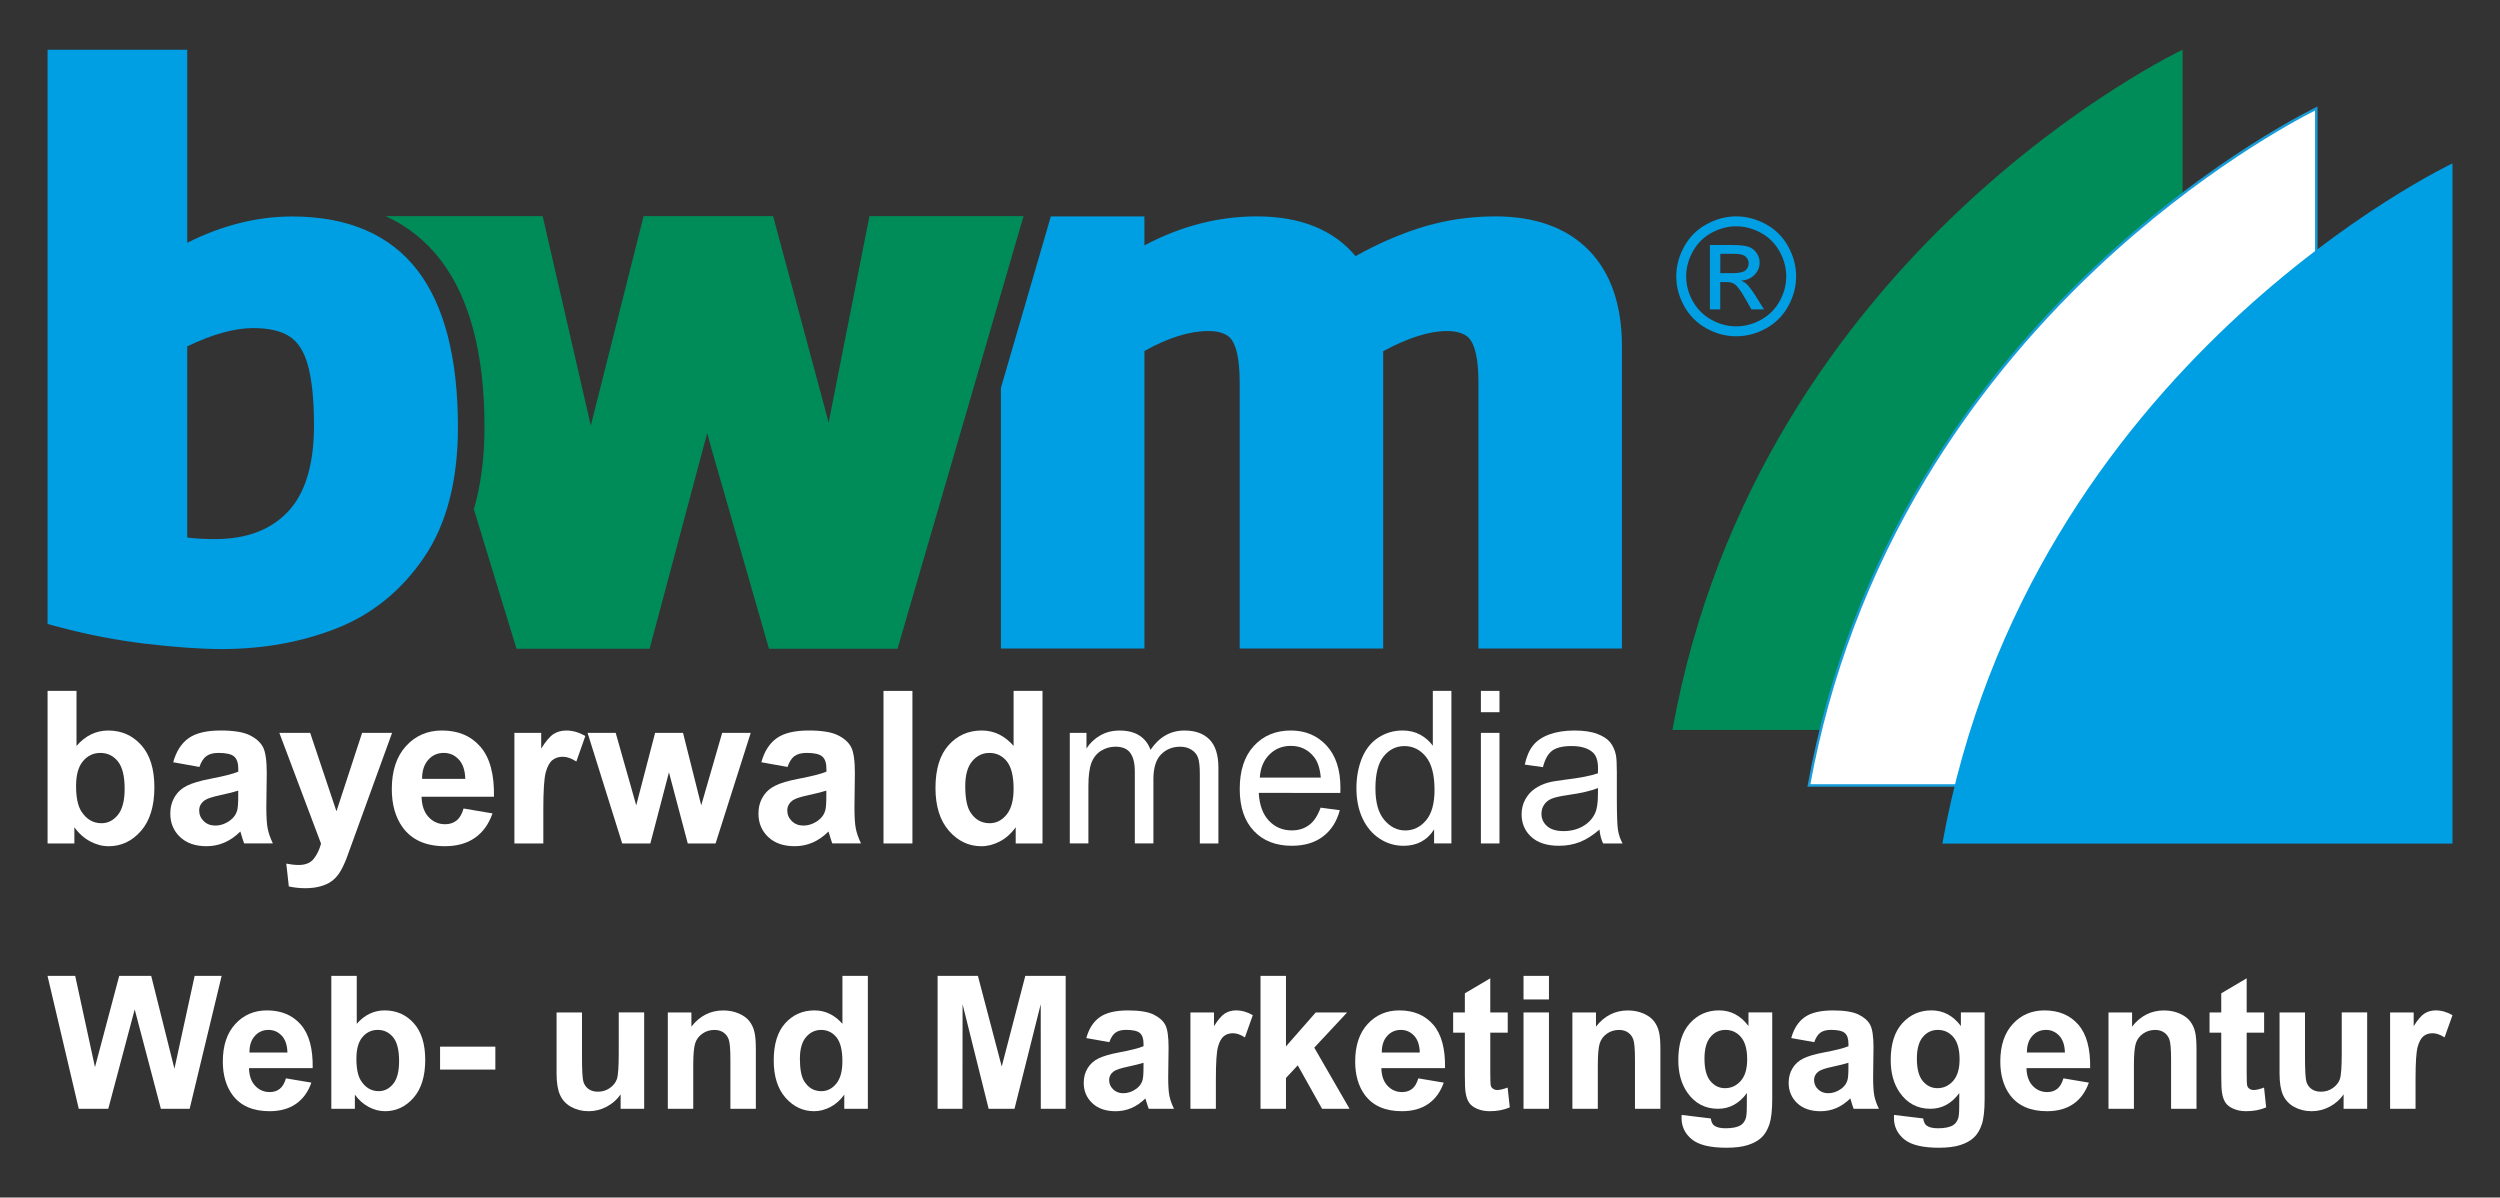
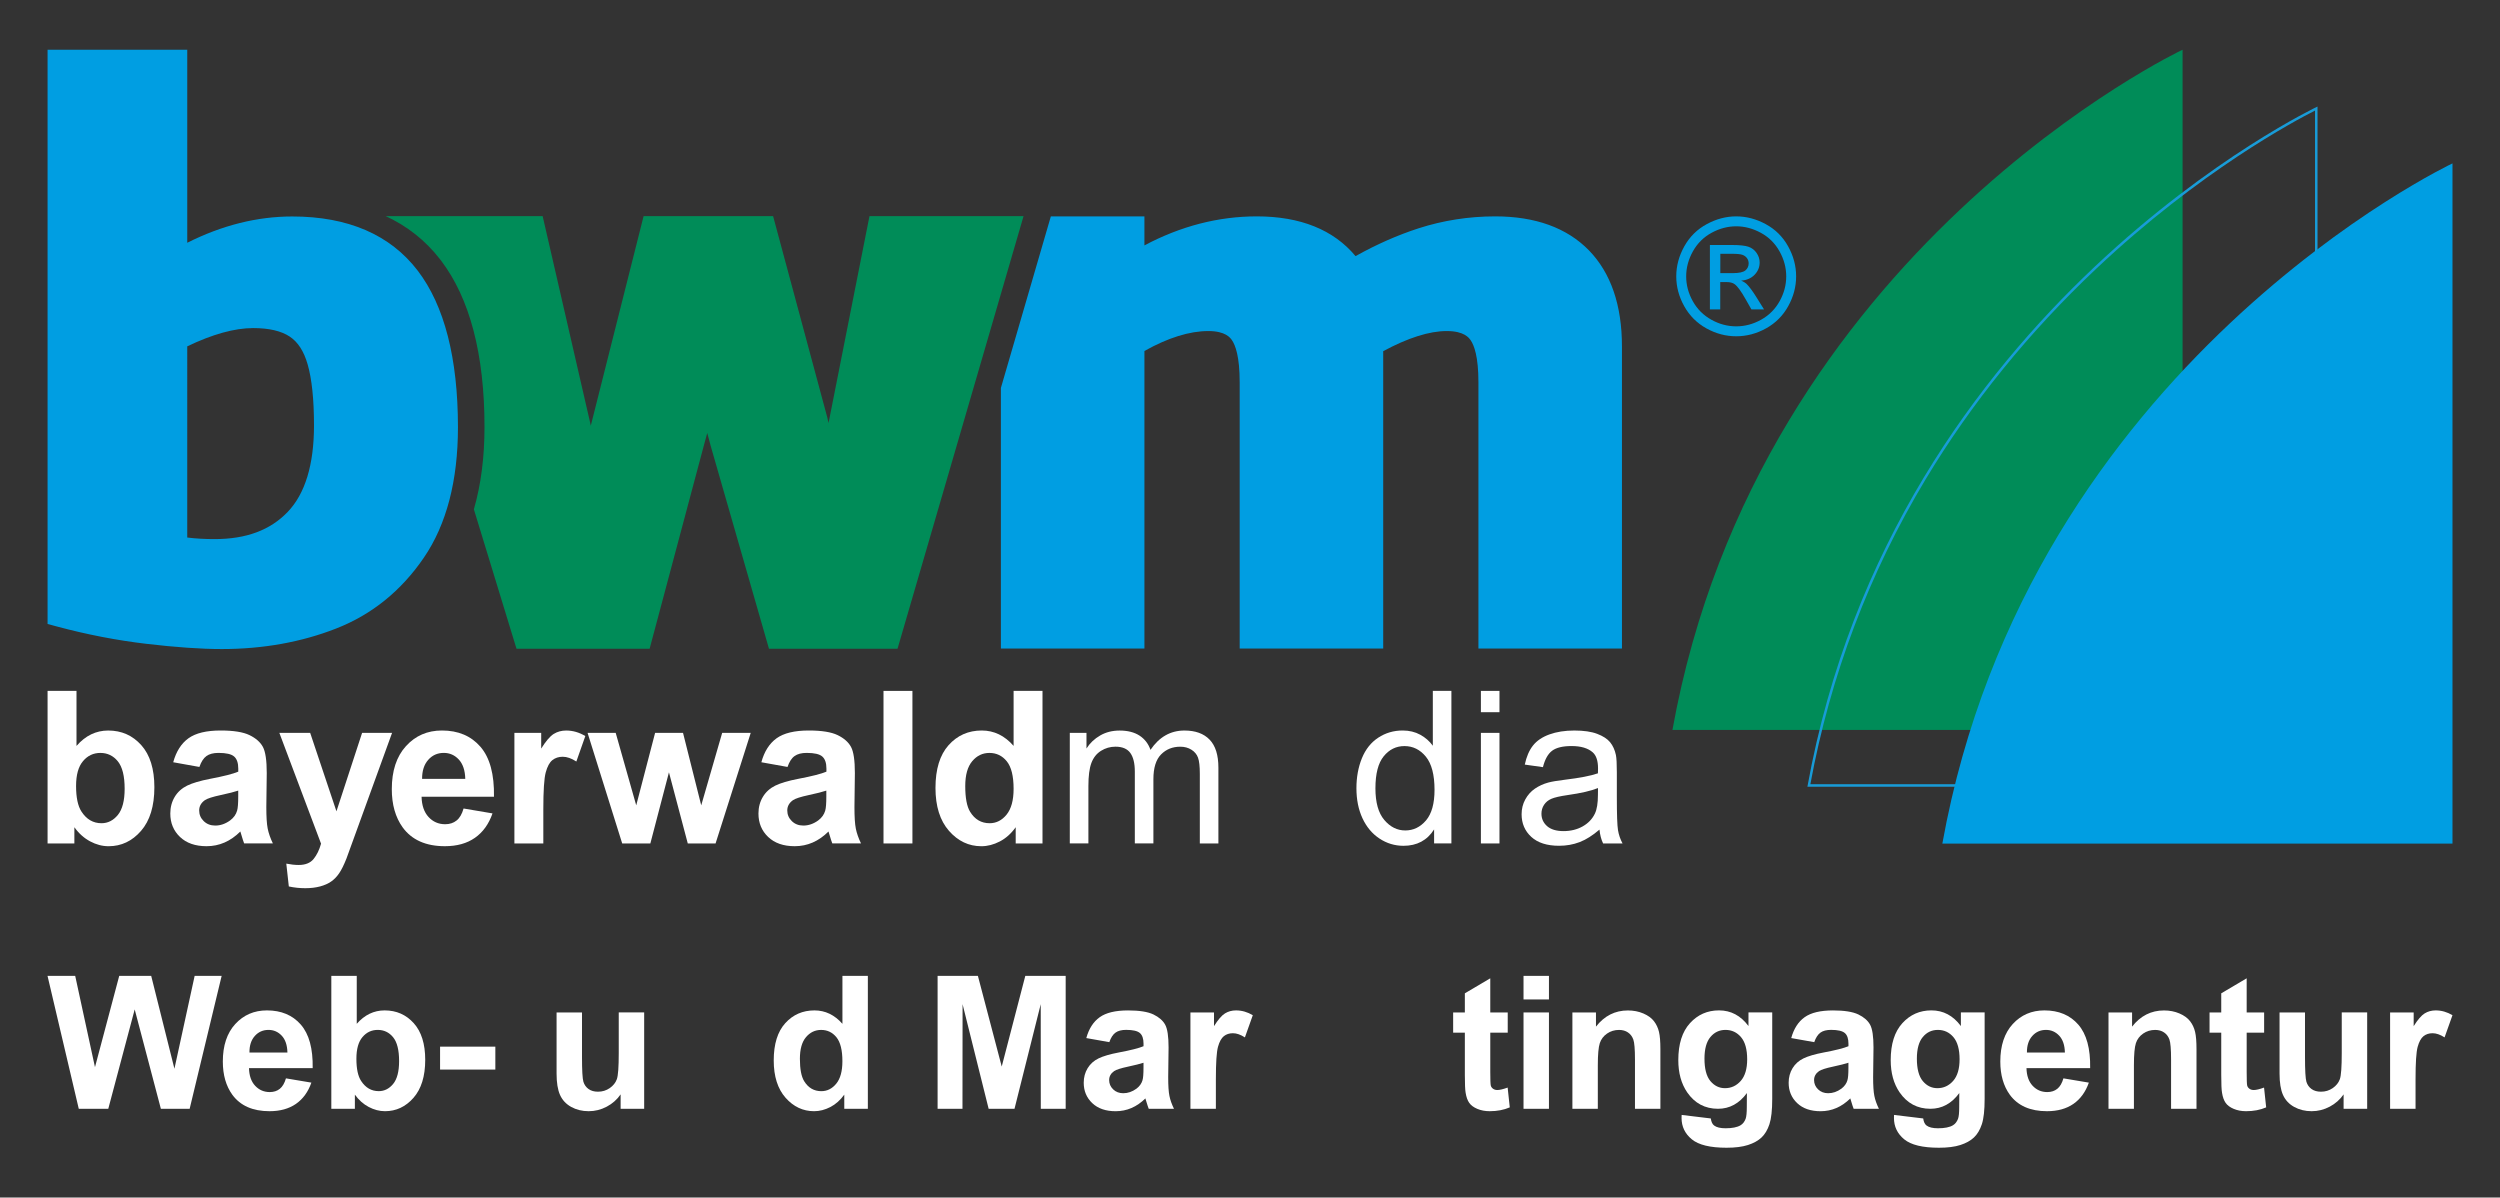
<svg xmlns="http://www.w3.org/2000/svg" xmlns:ns1="http://sodipodi.sourceforge.net/DTD/sodipodi-0.dtd" xmlns:ns2="http://www.inkscape.org/namespaces/inkscape" id="Ebene_1" x="0px" y="0px" viewBox="0 0 1000 479" style="enable-background:new 0 0 1000 479;" xml:space="preserve" ns1:docname="bwm-logo-web-marketing-neg.svg" ns2:version="1.1.1 (3bf5ae0d25, 2021-09-20)">
  <rect x="0" y="0" width="1000" height="479" fill="#333333" stroke="none" />
  <defs id="defs143" />
  <style type="text/css" id="style2">	.st0{fill-rule:evenodd;clip-rule:evenodd;fill:#008C58;}	.st1{fill-rule:evenodd;clip-rule:evenodd;fill:#FFFFFF;}	.st2{fill:#189CD8;}	.st3{fill-rule:evenodd;clip-rule:evenodd;fill:#009EE2;}	.st4{fill-rule:evenodd;clip-rule:evenodd;fill:#3D3D3D;}	.st5{fill:#009EE2;}	.st6{fill:#008C58;}	.st7{fill:#3D3D3D;}</style>
  <g id="g138">
    <g id="g88">
      <g id="g20">
        <g id="g6">
          <path class="st0" d="M873.03,19.89c0,0-169.45,79.95-204.05,272.07h204.05V19.89z" id="path4" />
        </g>
        <g id="g14">
          <g id="g12">
-             <path class="st1" d="M723.55,314.19c7.92-43.55,23.5-84.86,46.31-122.8c18.34-30.49,41.36-58.89,68.44-84.41       c42.82-40.36,82.45-60.7,88.21-63.55v270.76H723.55z" id="path8" />
            <path class="st2" d="M926.01,44.23v269.46H724.15c7.94-43.25,23.45-84.29,46.12-122c18.3-30.45,41.29-58.81,68.32-84.29       C879.89,68.46,918.23,48.15,926.01,44.23 M927.01,42.62c0,0-169.45,79.95-204.05,272.07h204.05V42.62L927.01,42.62z" id="path10" />
          </g>
        </g>
        <g id="g18">
          <path class="st3" d="M980.99,65.36c0,0-169.45,79.95-204.05,272.07h204.05V65.36z" id="path16" />
        </g>
      </g>
      <g id="g24" style="fill:#ffffff">
        <path class="st4" d="M30.43,314.41c0,4.6,0.72,8,2.15,10.2c2.01,3.12,4.68,4.68,8.02,4.68c2.56,0,4.74-1.11,6.55-3.32     c1.8-2.22,2.71-5.7,2.71-10.47c0-5.07-0.91-8.73-2.73-10.97c-1.82-2.24-4.15-3.36-6.98-3.36c-2.78,0-5.1,1.09-6.94,3.28     C31.35,306.63,30.43,309.95,30.43,314.41z M19.03,337.38v-61.02H30.6v22.01c3.57-4.11,7.8-6.16,12.69-6.16     c5.33,0,9.74,1.95,13.23,5.86c3.49,3.91,5.23,9.51,5.23,16.82c0,7.56-1.78,13.38-5.34,17.47c-3.56,4.09-7.88,6.13-12.97,6.13     c-2.5,0-4.97-0.65-7.4-1.95c-2.43-1.3-4.53-3.18-6.29-5.65v6.49H19.03z" id="path22" style="fill:#ffffff" />
      </g>
      <g id="g28" style="fill:#ffffff">
        <path class="st4" d="M95.3,316.24c-1.48,0.5-3.83,1.1-7.05,1.79c-3.21,0.69-5.32,1.37-6.31,2.04c-1.51,1.08-2.27,2.45-2.27,4.12     c0,1.64,0.6,3.05,1.81,4.24c1.21,1.19,2.75,1.79,4.62,1.79c2.09,0,4.08-0.69,5.98-2.08c1.4-1.05,2.32-2.34,2.76-3.87     c0.3-1,0.45-2.9,0.45-5.7V316.24z M79.76,306.78l-10.47-1.88c1.18-4.32,3.22-7.51,6.1-9.59c2.89-2.07,7.18-3.11,12.87-3.11     c5.17,0,9.02,0.62,11.55,1.85c2.53,1.23,4.31,2.8,5.34,4.7c1.03,1.9,1.55,5.39,1.55,10.46l-0.17,13.64     c0,3.88,0.18,6.75,0.55,8.59c0.37,1.84,1.06,3.82,2.07,5.93H97.66c-0.3-0.77-0.67-1.91-1.11-3.41c-0.19-0.69-0.33-1.14-0.41-1.36     c-1.97,1.96-4.08,3.43-6.33,4.41c-2.25,0.98-4.64,1.47-7.19,1.47c-4.49,0-8.03-1.23-10.62-3.7c-2.59-2.47-3.88-5.59-3.88-9.36     c0-2.5,0.59-4.72,1.77-6.68c1.18-1.96,2.84-3.45,4.96-4.49c2.13-1.04,5.2-1.95,9.21-2.72c5.41-1.03,9.16-1.98,11.25-2.87v-1.18     c0-2.28-0.55-3.9-1.65-4.87c-1.1-0.97-3.18-1.45-6.24-1.45c-2.07,0-3.68,0.42-4.83,1.25C81.42,303.24,80.48,304.7,79.76,306.78z" id="path26" style="fill:#ffffff" />
      </g>
      <g id="g32" style="fill:#ffffff">
        <path class="st4" d="M111.74,293.15h12.33l10.51,31.38l10.26-31.38h11.99l-15.45,42.57l-2.79,7.68c-1.02,2.58-1.99,4.54-2.92,5.9     c-0.92,1.36-1.99,2.46-3.19,3.3c-1.2,0.84-2.68,1.5-4.43,1.97c-1.75,0.47-3.73,0.71-5.94,0.71c-2.23,0-4.43-0.23-6.58-0.7     l-1.01-9.13c1.82,0.36,3.46,0.54,4.92,0.54c2.7,0,4.7-0.8,6-2.4c1.3-1.6,2.29-3.64,2.98-6.12L111.74,293.15z" id="path30" style="fill:#ffffff" />
      </g>
      <g id="g36" style="fill:#ffffff">
        <path class="st4" d="M186.11,311.56c-0.08-3.4-0.95-5.98-2.59-7.75c-1.64-1.77-3.65-2.65-6-2.65c-2.52,0-4.61,0.93-6.25,2.8     c-1.65,1.87-2.45,4.4-2.43,7.6H186.11z M185.43,323.4l11.57,1.96c-1.48,4.28-3.83,7.53-7.03,9.77c-3.2,2.24-7.21,3.35-12.02,3.35     c-7.61,0-13.25-2.52-16.9-7.55c-2.89-4.03-4.33-9.12-4.33-15.26c0-7.34,1.89-13.08,5.68-17.24c3.79-4.16,8.58-6.23,14.38-6.23     c6.51,0,11.64,2.17,15.41,6.52c3.76,4.35,5.56,11.01,5.4,19.98h-28.96c0.08,3.47,1.01,6.17,2.79,8.1c1.78,1.93,4,2.89,6.65,2.89     c1.81,0,3.33-0.5,4.56-1.49C183.87,327.22,184.8,325.62,185.43,323.4z" id="path34" style="fill:#ffffff" />
      </g>
      <g id="g40" style="fill:#ffffff">
        <path class="st4" d="M217.33,337.38h-11.57v-44.23h10.72v6.28c1.85-2.97,3.51-4.91,4.98-5.84c1.47-0.92,3.15-1.38,5.02-1.38     c2.64,0,5.19,0.74,7.65,2.21l-3.59,10.19c-1.95-1.28-3.77-1.91-5.45-1.91c-1.62,0-3,0.45-4.13,1.35     c-1.13,0.9-2.02,2.53-2.66,4.89c-0.65,2.36-0.97,7.29-0.97,14.81V337.38z" id="path38" style="fill:#ffffff" />
      </g>
      <g id="g44" style="fill:#ffffff">
        <polygon class="st4" points="248.88,337.38 235.03,293.15 246.28,293.15 254.49,322.14 262.04,293.15 273.21,293.15      280.49,322.14 288.87,293.15 300.29,293.15 286.23,337.38 275.11,337.38 267.58,308.93 260.14,337.38    " id="polygon42" style="fill:#ffffff" />
      </g>
      <g id="g48" style="fill:#ffffff">
        <path class="st4" d="M330.54,316.24c-1.48,0.5-3.83,1.1-7.05,1.79c-3.21,0.69-5.32,1.37-6.31,2.04     c-1.51,1.08-2.27,2.45-2.27,4.12c0,1.64,0.6,3.05,1.81,4.24c1.21,1.19,2.75,1.79,4.62,1.79c2.09,0,4.08-0.69,5.98-2.08     c1.4-1.05,2.32-2.34,2.76-3.87c0.3-1,0.45-2.9,0.45-5.7V316.24z M315.01,306.78l-10.47-1.88c1.18-4.32,3.22-7.51,6.1-9.59     c2.89-2.07,7.18-3.11,12.87-3.11c5.17,0,9.02,0.62,11.55,1.85c2.53,1.23,4.31,2.8,5.34,4.7c1.03,1.9,1.55,5.39,1.55,10.46     l-0.17,13.64c0,3.88,0.18,6.75,0.55,8.59c0.37,1.84,1.06,3.82,2.07,5.93h-11.48c-0.3-0.77-0.67-1.91-1.11-3.41     c-0.19-0.69-0.33-1.14-0.41-1.36c-1.97,1.96-4.08,3.43-6.33,4.41c-2.25,0.98-4.64,1.47-7.19,1.47c-4.49,0-8.03-1.23-10.62-3.7     c-2.59-2.47-3.88-5.59-3.88-9.36c0-2.5,0.59-4.72,1.77-6.68c1.18-1.96,2.84-3.45,4.96-4.49c2.13-1.04,5.2-1.95,9.21-2.72     c5.41-1.03,9.16-1.98,11.25-2.87v-1.18c0-2.28-0.55-3.9-1.65-4.87c-1.1-0.97-3.18-1.45-6.24-1.45c-2.07,0-3.68,0.42-4.83,1.25     C316.66,303.24,315.72,304.7,315.01,306.78z" id="path46" style="fill:#ffffff" />
      </g>
      <g id="g52" style="fill:#ffffff">
        <rect x="353.4" y="276.36" class="st4" width="11.57" height="61.02" id="rect50" style="fill:#ffffff" />
      </g>
      <g id="g56" style="fill:#ffffff">
        <path class="st4" d="M386.1,314.41c0,4.74,0.64,8.16,1.93,10.28c1.86,3.06,4.47,4.6,7.82,4.6c2.66,0,4.92-1.15,6.79-3.45     c1.86-2.3,2.8-5.73,2.8-10.3c0-5.1-0.91-8.77-2.72-11.01c-1.81-2.24-4.13-3.36-6.95-3.36c-2.74,0-5.04,1.11-6.89,3.32     C387.03,306.7,386.1,310,386.1,314.41z M417,337.38h-10.72v-6.49c-1.79,2.52-3.91,4.42-6.35,5.69c-2.44,1.27-4.9,1.91-7.38,1.91     c-5.04,0-9.36-2.05-12.96-6.15c-3.6-4.1-5.4-9.82-5.4-17.16c0-7.5,1.75-13.21,5.25-17.12c3.5-3.91,7.92-5.86,13.27-5.86     c4.9,0,9.15,2.05,12.73,6.16v-22.01H417V337.38z" id="path54" style="fill:#ffffff" />
      </g>
      <g id="g60" style="fill:#ffffff">
        <path class="st4" d="M427.92,337.38v-44.23h6.67v6.25c1.37-2.16,3.2-3.9,5.48-5.21c2.28-1.32,4.87-1.97,7.78-1.97     c3.24,0,5.89,0.68,7.97,2.03c2.07,1.36,3.53,3.25,4.38,5.69c3.48-5.15,8-7.73,13.58-7.73c4.36,0,7.72,1.21,10.06,3.64     c2.35,2.43,3.52,6.16,3.52,11.21v30.32h-7.43v-27.84c0-3-0.24-5.15-0.72-6.47c-0.48-1.32-1.36-2.38-2.63-3.18     c-1.27-0.8-2.76-1.21-4.47-1.21c-3.09,0-5.65,1.03-7.69,3.1c-2.04,2.07-3.06,5.37-3.06,9.92v25.67h-7.43v-28.71     c0-3.33-0.6-5.82-1.81-7.49c-1.21-1.66-3.19-2.5-5.93-2.5c-2.09,0-4.02,0.55-5.79,1.66s-3.05,2.73-3.85,4.87     c-0.8,2.14-1.19,5.21-1.19,9.24v22.93H427.92z" id="path58" style="fill:#ffffff" />
      </g>
      <g id="g64" style="fill:#ffffff">
-         <path class="st4" d="M503.92,311.05h24.4c-0.33-3.72-1.26-6.51-2.8-8.37c-2.36-2.89-5.42-4.33-9.18-4.33     c-3.4,0-6.26,1.15-8.58,3.46S504.17,307.19,503.92,311.05z M528.24,323.06l7.69,1.02c-1.21,4.51-3.44,8.01-6.71,10.5     c-3.26,2.49-7.43,3.73-12.51,3.73c-6.39,0-11.46-1.99-15.2-5.96c-3.74-3.97-5.62-9.55-5.62-16.72c0-7.42,1.89-13.18,5.68-17.28     c3.78-4.1,8.69-6.15,14.73-6.15c5.84,0,10.61,2.01,14.32,6.02c3.7,4.02,5.55,9.67,5.55,16.95c0,0.44-0.01,1.11-0.04,1.99H503.5     c0.27,4.85,1.63,8.56,4.08,11.14c2.44,2.58,5.49,3.86,9.14,3.86c2.72,0,5.04-0.73,6.96-2.18     C525.59,328.56,527.11,326.24,528.24,323.06z" id="path62" style="fill:#ffffff" />
-       </g>
+         </g>
      <g id="g68" style="fill:#ffffff">
        <path class="st4" d="M550.17,315.33c0,5.65,1.18,9.87,3.55,12.66c2.37,2.8,5.17,4.19,8.39,4.19c3.25,0,6.01-1.34,8.29-4.01     c2.27-2.67,3.41-6.75,3.41-12.23c0-6.03-1.16-10.46-3.47-13.28c-2.31-2.82-5.17-4.23-8.56-4.23c-3.31,0-6.07,1.36-8.29,4.07     C551.28,305.21,550.17,309.49,550.17,315.33z M573.64,337.38v-5.61c-2.77,4.37-6.85,6.55-12.24,6.55c-3.49,0-6.7-0.97-9.62-2.91     c-2.93-1.94-5.19-4.65-6.8-8.12c-1.61-3.48-2.41-7.47-2.41-11.99c0-4.4,0.73-8.4,2.18-11.98c1.46-3.59,3.64-6.34,6.55-8.25     c2.91-1.91,6.16-2.87,9.76-2.87c2.64,0,4.98,0.56,7.04,1.69c2.06,1.13,3.73,2.6,5.03,4.41v-21.95h7.43v61.02H573.64z" id="path66" style="fill:#ffffff" />
      </g>
      <g id="g72" style="fill:#ffffff">
        <path class="st4" d="M592.36,337.38v-44.23h7.43v44.23H592.36z M592.36,284.88v-8.52h7.43v8.52H592.36z" id="path70" style="fill:#ffffff" />
      </g>
      <g id="g76" style="fill:#ffffff">
        <path class="st4" d="M639.2,315.22c-2.7,1.1-6.76,2.04-12.16,2.81c-3.06,0.44-5.23,0.94-6.49,1.49     c-1.27,0.55-2.25,1.36-2.94,2.42c-0.69,1.06-1.03,2.24-1.03,3.54c0,1.99,0.75,3.64,2.25,4.97c1.5,1.32,3.7,1.99,6.59,1.99     c2.86,0,5.41-0.63,7.64-1.88c2.23-1.26,3.87-2.97,4.91-5.15c0.8-1.68,1.2-4.17,1.2-7.45L639.2,315.22z M639.79,331.84     c-2.76,2.37-5.42,4.04-7.96,5.01c-2.55,0.98-5.28,1.46-8.2,1.46c-4.82,0-8.52-1.18-11.11-3.55c-2.59-2.37-3.88-5.39-3.88-9.07     c0-2.16,0.49-4.13,1.47-5.92c0.98-1.78,2.26-3.22,3.84-4.3c1.58-1.08,3.37-1.9,5.35-2.45c1.46-0.39,3.66-0.76,6.61-1.12     c6-0.72,10.42-1.58,13.26-2.57c0.03-1.02,0.04-1.67,0.04-1.95c0-3.04-0.7-5.18-2.11-6.43c-1.9-1.69-4.73-2.53-8.48-2.53     c-3.5,0-6.08,0.62-7.75,1.86c-1.67,1.24-2.9,3.43-3.7,6.58l-7.26-1.02c0.66-3.14,1.75-5.68,3.27-7.61     c1.52-1.93,3.71-3.42,6.58-4.46c2.87-1.04,6.19-1.56,9.97-1.56c3.75,0,6.8,0.44,9.14,1.33c2.34,0.89,4.07,2.01,5.17,3.36     c1.1,1.35,1.88,3.05,2.32,5.11c0.25,1.28,0.37,3.58,0.37,6.89v9.95c0,6.93,0.15,11.33,0.46,13.19c0.31,1.86,0.91,3.64,1.82,5.34     h-7.77C640.48,335.8,640,333.96,639.79,331.84z" id="path74" style="fill:#ffffff" />
      </g>
      <g id="g80">
        <path class="st3" d="M688.13,109.25h5.06c2.42,0,4.07-0.36,4.95-1.07c0.88-0.72,1.32-1.66,1.32-2.84c0-0.76-0.21-1.44-0.64-2.04     c-0.42-0.6-1.01-1.05-1.77-1.34c-0.75-0.29-2.15-0.44-4.18-0.44h-4.74V109.25z M683.96,123.76V98h8.87     c3.03,0,5.23,0.24,6.58,0.71c1.36,0.48,2.44,1.31,3.24,2.49c0.81,1.18,1.21,2.44,1.21,3.78c0,1.88-0.67,3.52-2.02,4.92     c-1.35,1.4-3.14,2.18-5.37,2.35c0.91,0.38,1.64,0.84,2.19,1.36c1.04,1.02,2.31,2.72,3.81,5.11l3.14,5.04h-5.05l-2.3-4.06     c-1.81-3.2-3.26-5.2-4.37-6c-0.76-0.59-1.88-0.88-3.34-0.87h-2.45v10.93H683.96z M694.49,90.52c-3.37,0-6.65,0.86-9.84,2.59     c-3.19,1.73-5.68,4.2-7.48,7.41c-1.8,3.21-2.7,6.55-2.7,10.03c0,3.45,0.88,6.76,2.65,9.93c1.77,3.17,4.24,5.64,7.42,7.41     c3.18,1.77,6.49,2.65,9.95,2.65c3.45,0,6.77-0.88,9.95-2.65c3.18-1.77,5.65-4.24,7.41-7.41c1.76-3.17,2.64-6.48,2.64-9.93     c0-3.48-0.9-6.82-2.69-10.03c-1.79-3.21-4.29-5.68-7.49-7.41C701.11,91.38,697.83,90.52,694.49,90.52z M694.49,86.55     c4.03,0,7.95,1.03,11.79,3.1c3.83,2.07,6.82,5.02,8.96,8.87c2.14,3.85,3.21,7.86,3.21,12.03c0,4.13-1.05,8.1-3.16,11.92     c-2.11,3.81-5.06,6.77-8.87,8.88c-3.8,2.11-7.78,3.16-11.93,3.16c-4.15,0-8.13-1.05-11.93-3.16c-3.8-2.11-6.76-5.07-8.88-8.88     c-2.12-3.81-3.18-7.79-3.18-11.92c0-4.17,1.08-8.18,3.23-12.03c2.15-3.85,5.14-6.8,8.98-8.87     C686.53,87.58,690.46,86.55,694.49,86.55z" id="path78" />
      </g>
      <path class="st5" d="M167.1,108.28L167.1,108.28c-11.01-14.39-27.9-21.69-50.2-21.69c-14.05,0-28.14,3.54-42,10.52V19.89H19.03    v229.7l3.67,0.99c12.06,3.24,24.11,5.57,35.79,6.94c11.78,1.39,21.94,2.1,30.19,2.1c16.45,0,31.83-2.75,45.72-8.19    c14.29-5.56,26.12-15.12,35.15-28.38c9.05-13.23,13.63-30.78,13.63-52.17C183.18,143.31,177.77,122.25,167.1,108.28z M74.9,138.54    c10.08-4.85,18.95-7.31,26.38-7.31c6.32,0,11.25,1.15,14.65,3.43c3.26,2.18,5.59,5.79,7.11,11.03c1.7,5.86,2.56,14.1,2.56,24.51    c0,15.63-3.53,27.26-10.5,34.55c-7.02,7.33-16.6,10.89-29.3,10.89c-3.95,0-7.6-0.21-10.9-0.63V138.54z" id="path82" />
      <path class="st6" d="M409.42,86.45L359.01,259.5h-51.42l-23.3-81.09c-0.48-1.77-0.95-3.51-1.39-5.21    c-0.46,1.7-0.92,3.43-1.41,5.19l-21.64,81.11H206.6l-17.05-55.77c2.84-9.82,4.25-20.82,4.25-32.95c0-29.06-5.87-51.48-17.45-66.64    l-0.29-0.38c-5.85-7.55-13.16-13.33-21.79-17.31h62.79l18.95,82.41c0.1,0.48,0.21,0.95,0.3,1.43c0.1-0.38,0.19-0.76,0.29-1.14    l20.84-82.69h51.8l21.66,80.46c0.17,0.78,0.34,1.54,0.51,2.29c0.13-0.65,0.27-1.32,0.4-1.98l15.98-80.77H409.42z" id="path84" />
      <path class="st5" d="M648.78,138.52V259.4h-57.41V152.86c0-10.22-1.72-14.8-3.15-16.82c-0.63-0.9-2.55-3.62-9.51-3.62    c-6.98,0-15.52,2.71-25.43,8.05V259.4h-57.41V152.86c0-10.22-1.7-14.8-3.13-16.84c-0.63-0.9-2.54-3.6-9.4-3.6    c-7.53,0-16.11,2.67-25.57,7.97V259.4h-57.41V155.17l19.98-68.62h37.43v11.61c14.49-7.7,29.57-11.61,44.94-11.61    c17.45,0,30.72,5.36,39.51,15.9c8.35-4.67,16.78-8.39,25.13-11.1c9.84-3.18,20.17-4.8,30.72-4.8c16.09,0,28.71,4.58,37.52,13.61    C644.34,109.16,648.78,122.07,648.78,138.52z" id="path86" />
    </g>
    <g id="g136" style="fill:#ffffff">
      <polygon class="st4" points="31.51,443.52 19.01,390.35 30.08,390.35 37.99,426.87 47.69,390.35 60.48,390.35 69.77,427.49     77.86,390.35 88.66,390.35 75.86,443.52 64.35,443.52 53.88,403.77 43.31,443.52   " id="polygon90" style="fill:#ffffff" />
      <path class="st4" d="M114.97,421.02c-0.07-2.96-0.83-5.21-2.28-6.75c-1.45-1.54-3.21-2.31-5.28-2.31c-2.22,0-4.05,0.81-5.5,2.44    c-1.45,1.63-2.16,3.83-2.13,6.62H114.97z M114.38,431.34l10.17,1.71c-1.3,3.73-3.37,6.56-6.18,8.51    c-2.82,1.95-6.34,2.92-10.57,2.92c-6.69,0-11.65-2.19-14.86-6.57c-2.54-3.51-3.81-7.94-3.81-13.3c0-6.39,1.67-11.4,5-15.02    c3.33-3.62,7.55-5.43,12.64-5.43c5.72,0,10.24,1.89,13.55,5.68c3.31,3.79,4.89,9.59,4.75,17.41H99.6    c0.07,3.02,0.89,5.38,2.46,7.06c1.57,1.68,3.52,2.52,5.85,2.52c1.59,0,2.93-0.43,4.01-1.3C113,434.67,113.82,433.27,114.38,431.34    z" id="path92" style="fill:#ffffff" />
      <path class="st4" d="M142.56,423.5c0,4.01,0.63,6.97,1.89,8.88c1.77,2.72,4.12,4.08,7.05,4.08c2.25,0,4.17-0.96,5.76-2.89    c1.59-1.93,2.38-4.97,2.38-9.12c0-4.42-0.8-7.6-2.4-9.56c-1.6-1.95-3.65-2.93-6.14-2.93c-2.45,0-4.48,0.95-6.1,2.86    C143.37,416.72,142.56,419.62,142.56,423.5z M132.53,443.52v-53.17h10.17v19.18c3.14-3.58,6.86-5.37,11.16-5.37    c4.69,0,8.57,1.7,11.63,5.1c3.07,3.4,4.6,8.29,4.6,14.66c0,6.59-1.57,11.66-4.7,15.22c-3.13,3.56-6.93,5.34-11.4,5.34    c-2.2,0-4.37-0.57-6.51-1.7c-2.14-1.13-3.98-2.77-5.53-4.92v5.66H132.53z" id="path94" style="fill:#ffffff" />
      <path class="st4" d="M248.25,443.52v-5.77c-1.41,2.05-3.25,3.69-5.54,4.91c-2.29,1.22-4.71,1.82-7.25,1.82    c-2.59,0-4.92-0.57-6.98-1.71c-2.06-1.14-3.55-2.74-4.47-4.8c-0.92-2.06-1.38-4.91-1.38-8.55v-24.44h10.17v17.74    c0,5.43,0.19,8.76,0.56,9.98c0.38,1.22,1.06,2.19,2.06,2.91s2.26,1.07,3.78,1.07c1.75,0,3.31-0.48,4.7-1.44    c1.38-0.96,2.33-2.15,2.84-3.56c0.51-1.42,0.76-4.89,0.76-10.42v-16.29h10.17v38.54H248.25z" id="path96" style="fill:#ffffff" />
-       <path class="st4" d="M302.33,443.52h-10.17v-19.64c0-4.15-0.22-6.84-0.66-8.06c-0.44-1.22-1.15-2.17-2.14-2.84    c-0.99-0.68-2.18-1.01-3.57-1.01c-1.78,0-3.38,0.48-4.79,1.45s-2.38,2.25-2.91,3.84c-0.52,1.59-0.79,4.54-0.79,8.84v17.43h-10.17    v-38.54h9.43v5.66c3.38-4.32,7.63-6.47,12.76-6.47c2.26,0,4.32,0.4,6.2,1.21c1.87,0.81,3.29,1.84,4.25,3.1    c0.96,1.26,1.63,2.68,2,4.28c0.38,1.59,0.57,3.88,0.57,6.85V443.52z" id="path98" style="fill:#ffffff" />
      <path class="st4" d="M319.96,423.5c0,4.13,0.57,7.11,1.7,8.96c1.64,2.67,3.93,4.01,6.87,4.01c2.34,0,4.33-1,5.97-3    c1.64-2,2.46-4.99,2.46-8.98c0-4.44-0.8-7.64-2.39-9.59c-1.59-1.95-3.63-2.93-6.11-2.93c-2.41,0-4.43,0.96-6.06,2.89    C320.77,416.78,319.96,419.67,319.96,423.5z M347.14,443.52h-9.43v-5.66c-1.58,2.2-3.44,3.85-5.58,4.96    c-2.15,1.11-4.31,1.66-6.49,1.66c-4.44,0-8.24-1.79-11.4-5.36c-3.16-3.57-4.75-8.55-4.75-14.95c0-6.54,1.54-11.51,4.62-14.91    c3.08-3.4,6.97-5.1,11.67-5.1c4.31,0,8.04,1.79,11.19,5.37v-19.18h10.17V443.52z" id="path100" style="fill:#ffffff" />
      <polygon class="st4" points="375.04,443.52 375.04,390.35 391.16,390.35 400.69,426.62 410.12,390.35 426.27,390.35     426.27,443.52 416.32,443.52 416.29,401.67 405.8,443.52 395.46,443.52 385.03,401.67 384.99,443.52   " id="polygon102" style="fill:#ffffff" />
      <path class="st4" d="M457.4,425.1c-1.3,0.43-3.37,0.95-6.2,1.56c-2.83,0.6-4.68,1.2-5.55,1.78c-1.33,0.94-1.99,2.14-1.99,3.59    c0,1.43,0.53,2.66,1.59,3.7c1.06,1.04,2.42,1.56,4.06,1.56c1.84,0,3.59-0.6,5.26-1.81c1.23-0.92,2.04-2.04,2.43-3.37    c0.27-0.87,0.4-2.53,0.4-4.97V425.1z M443.73,416.86l-9.21-1.63c1.04-3.76,2.83-6.55,5.37-8.35c2.54-1.81,6.31-2.71,11.32-2.71    c4.55,0,7.93,0.54,10.16,1.61c2.22,1.08,3.79,2.44,4.7,4.1c0.91,1.65,1.36,4.69,1.36,9.11l-0.15,11.89c0,3.38,0.16,5.88,0.49,7.48    c0.32,1.61,0.93,3.33,1.82,5.16h-10.1c-0.26-0.67-0.59-1.66-0.98-2.97c-0.17-0.6-0.29-0.99-0.36-1.18    c-1.73,1.71-3.59,2.99-5.57,3.84c-1.98,0.85-4.08,1.28-6.33,1.28c-3.95,0-7.07-1.08-9.34-3.23c-2.28-2.15-3.42-4.87-3.42-8.16    c0-2.17,0.52-4.11,1.56-5.82c1.04-1.7,2.49-3.01,4.37-3.92c1.87-0.91,4.57-1.7,8.1-2.37c4.76-0.89,8.05-1.73,9.89-2.5v-1.03    c0-1.98-0.48-3.4-1.45-4.24c-0.97-0.84-2.8-1.27-5.49-1.27c-1.82,0-3.23,0.36-4.25,1.09    C445.19,413.77,444.36,415.04,443.73,416.86z" id="path104" style="fill:#ffffff" />
      <path class="st4" d="M486.34,443.52h-10.17v-38.54h9.43v5.48c1.62-2.59,3.08-4.28,4.38-5.09c1.3-0.8,2.77-1.21,4.42-1.21    c2.33,0,4.57,0.64,6.72,1.92l-3.16,8.88c-1.72-1.11-3.32-1.67-4.79-1.67c-1.43,0-2.64,0.39-3.63,1.18    c-0.99,0.79-1.77,2.2-2.34,4.26c-0.57,2.05-0.85,6.35-0.85,12.9V443.52z" id="path106" style="fill:#ffffff" />
-       <polygon class="st4" points="504.21,443.52 504.21,390.35 514.39,390.35 514.39,418.55 526.3,404.98 538.85,404.98 525.71,419.06     539.82,443.52 528.83,443.52 519.1,426.13 514.39,431.18 514.39,443.52   " id="polygon108" style="fill:#ffffff" />
-       <path class="st4" d="M567.91,421.02c-0.07-2.96-0.83-5.21-2.28-6.75c-1.45-1.54-3.21-2.31-5.28-2.31c-2.22,0-4.05,0.81-5.5,2.44    c-1.45,1.63-2.16,3.83-2.13,6.62H567.91z M567.32,431.34l10.17,1.71c-1.3,3.73-3.37,6.56-6.18,8.51    c-2.82,1.95-6.34,2.92-10.57,2.92c-6.69,0-11.65-2.19-14.86-6.57c-2.54-3.51-3.81-7.94-3.81-13.3c0-6.39,1.67-11.4,5-15.02    s7.55-5.43,12.64-5.43c5.72,0,10.24,1.89,13.55,5.68s4.89,9.59,4.75,17.41h-25.47c0.07,3.02,0.89,5.38,2.46,7.06    c1.57,1.68,3.52,2.52,5.85,2.52c1.59,0,2.93-0.43,4.01-1.3C565.94,434.67,566.76,433.27,567.32,431.34z" id="path110" style="fill:#ffffff" />
      <path class="st4" d="M603.09,404.98v8.09h-6.98v15.61c0,3.16,0.07,5,0.2,5.53c0.13,0.52,0.44,0.95,0.91,1.29    c0.47,0.34,1.05,0.51,1.73,0.51c0.95,0,2.31-0.33,4.11-0.98l0.85,7.92c-2.36,1.02-5.04,1.53-8.03,1.53    c-1.83,0-3.48-0.31-4.95-0.93c-1.47-0.62-2.55-1.42-3.24-2.41c-0.69-0.98-1.16-2.31-1.43-3.99c-0.22-1.19-0.32-3.6-0.32-7.21    v-16.87h-4.68v-8.09h4.68v-7.65l10.17-6.01v13.66H603.09z" id="path112" style="fill:#ffffff" />
      <path class="st4" d="M609.41,443.52v-38.54h10.17v38.54H609.41z M609.41,399.78v-9.43h10.17v9.43H609.41z" id="path114" style="fill:#ffffff" />
      <path class="st4" d="M664.16,443.52h-10.17v-19.64c0-4.15-0.22-6.84-0.66-8.06c-0.44-1.22-1.15-2.17-2.14-2.84    c-0.99-0.68-2.18-1.01-3.57-1.01c-1.78,0-3.38,0.48-4.79,1.45c-1.41,0.97-2.38,2.25-2.91,3.84c-0.52,1.59-0.79,4.54-0.79,8.84    v17.43h-10.17v-38.54h9.43v5.66c3.38-4.32,7.63-6.47,12.76-6.47c2.26,0,4.32,0.4,6.2,1.21c1.87,0.81,3.29,1.84,4.25,3.1    c0.96,1.26,1.63,2.68,2,4.28c0.38,1.59,0.56,3.88,0.56,6.85V443.52z" id="path116" style="fill:#ffffff" />
      <path class="st4" d="M681.79,423.47c0,4.08,0.79,7.07,2.37,8.96c1.58,1.89,3.53,2.84,5.84,2.84c2.49,0,4.58-0.97,6.3-2.91    c1.71-1.94,2.57-4.82,2.57-8.63c0-3.98-0.82-6.94-2.46-8.87c-1.64-1.93-3.72-2.9-6.22-2.9c-2.44,0-4.44,0.95-6.02,2.84    C682.58,416.7,681.79,419.59,681.79,423.47z M672.66,445.97l11.66,1.41c0.19,1.37,0.64,2.32,1.34,2.83    c0.97,0.74,2.49,1.1,4.57,1.1c2.66,0,4.66-0.4,5.99-1.2c0.9-0.53,1.57-1.39,2.03-2.58c0.31-0.85,0.47-2.41,0.47-4.68l0.04-5.63    c-3.07,4.19-6.92,6.29-11.57,6.29c-5.18,0-9.29-2.19-12.31-6.56c-2.37-3.46-3.56-7.76-3.56-12.9c0-6.45,1.56-11.38,4.67-14.79    c3.11-3.41,6.98-5.11,11.6-5.11c4.77,0,8.7,2.09,11.8,6.27v-5.46h9.5v34.55c0,4.54-0.38,7.94-1.12,10.19    c-0.75,2.25-1.8,4.01-3.16,5.29c-1.35,1.28-3.16,2.28-5.42,3.01c-2.26,0.73-5.12,1.09-8.58,1.09c-6.53,0-11.16-1.12-13.89-3.37    c-2.73-2.25-4.1-5.09-4.1-8.54C672.62,446.87,672.63,446.45,672.66,445.97z" id="path118" style="fill:#ffffff" />
      <path class="st4" d="M739.37,425.1c-1.31,0.43-3.37,0.95-6.2,1.56c-2.83,0.6-4.68,1.2-5.55,1.78c-1.33,0.94-1.99,2.14-1.99,3.59    c0,1.43,0.53,2.66,1.59,3.7c1.06,1.04,2.42,1.56,4.06,1.56c1.84,0,3.59-0.6,5.26-1.81c1.23-0.92,2.04-2.04,2.43-3.37    c0.27-0.87,0.4-2.53,0.4-4.97V425.1z M725.7,416.86l-9.21-1.63c1.04-3.76,2.83-6.55,5.37-8.35c2.54-1.81,6.31-2.71,11.32-2.71    c4.55,0,7.93,0.54,10.16,1.61c2.22,1.08,3.79,2.44,4.7,4.1c0.91,1.65,1.36,4.69,1.36,9.11l-0.15,11.89c0,3.38,0.16,5.88,0.49,7.48    c0.32,1.61,0.93,3.33,1.82,5.16h-10.1c-0.27-0.67-0.59-1.66-0.98-2.97c-0.17-0.6-0.29-0.99-0.36-1.18    c-1.73,1.71-3.59,2.99-5.57,3.84c-1.98,0.85-4.08,1.28-6.33,1.28c-3.95,0-7.07-1.08-9.34-3.23c-2.28-2.15-3.42-4.87-3.42-8.16    c0-2.17,0.52-4.11,1.56-5.82c1.04-1.7,2.49-3.01,4.37-3.92c1.87-0.91,4.57-1.7,8.1-2.37c4.76-0.89,8.05-1.73,9.89-2.5v-1.03    c0-1.98-0.48-3.4-1.45-4.24c-0.97-0.84-2.8-1.27-5.49-1.27c-1.82,0-3.23,0.36-4.25,1.09C727.16,413.77,726.33,415.04,725.7,416.86    z" id="path120" style="fill:#ffffff" />
      <path class="st4" d="M766.75,423.47c0,4.08,0.79,7.07,2.37,8.96c1.58,1.89,3.53,2.84,5.84,2.84c2.49,0,4.58-0.97,6.3-2.91    c1.71-1.94,2.57-4.82,2.57-8.63c0-3.98-0.82-6.94-2.46-8.87c-1.64-1.93-3.71-2.9-6.22-2.9c-2.44,0-4.44,0.95-6.02,2.84    C767.54,416.7,766.75,419.59,766.75,423.47z M757.62,445.97l11.66,1.41c0.19,1.37,0.64,2.32,1.34,2.83    c0.97,0.74,2.49,1.1,4.57,1.1c2.66,0,4.66-0.4,5.99-1.2c0.89-0.53,1.57-1.39,2.03-2.58c0.32-0.85,0.47-2.41,0.47-4.68l0.04-5.63    c-3.07,4.19-6.92,6.29-11.57,6.29c-5.18,0-9.29-2.19-12.31-6.56c-2.37-3.46-3.56-7.76-3.56-12.9c0-6.45,1.56-11.38,4.67-14.79    c3.11-3.41,6.98-5.11,11.6-5.11c4.77,0,8.7,2.09,11.8,6.27v-5.46h9.5v34.55c0,4.54-0.37,7.94-1.12,10.19    c-0.75,2.25-1.8,4.01-3.16,5.29c-1.35,1.28-3.16,2.28-5.42,3.01c-2.26,0.73-5.12,1.09-8.58,1.09c-6.53,0-11.16-1.12-13.89-3.37    c-2.73-2.25-4.1-5.09-4.1-8.54C757.58,446.87,757.6,446.45,757.62,445.97z" id="path122" style="fill:#ffffff" />
      <path class="st4" d="M825.96,421.02c-0.07-2.96-0.83-5.21-2.28-6.75c-1.45-1.54-3.21-2.31-5.28-2.31c-2.22,0-4.05,0.81-5.5,2.44    c-1.45,1.63-2.16,3.83-2.13,6.62H825.96z M825.37,431.34l10.17,1.71c-1.31,3.73-3.37,6.56-6.18,8.51    c-2.82,1.95-6.34,2.92-10.57,2.92c-6.69,0-11.65-2.19-14.86-6.57c-2.54-3.51-3.81-7.94-3.81-13.3c0-6.39,1.67-11.4,5-15.02    c3.33-3.62,7.55-5.43,12.64-5.43c5.72,0,10.24,1.89,13.55,5.68c3.31,3.79,4.89,9.59,4.75,17.41h-25.47    c0.07,3.02,0.89,5.38,2.46,7.06c1.57,1.68,3.52,2.52,5.85,2.52c1.59,0,2.93-0.43,4.01-1.3C824,434.67,824.81,433.27,825.37,431.34    z" id="path124" style="fill:#ffffff" />
      <path class="st4" d="M878.6,443.52h-10.17v-19.64c0-4.15-0.22-6.84-0.66-8.06c-0.44-1.22-1.15-2.17-2.14-2.84    c-0.99-0.68-2.18-1.01-3.57-1.01c-1.78,0-3.38,0.48-4.79,1.45c-1.41,0.97-2.38,2.25-2.91,3.84c-0.52,1.59-0.79,4.54-0.79,8.84    v17.43H843.4v-38.54h9.43v5.66c3.38-4.32,7.63-6.47,12.76-6.47c2.26,0,4.32,0.4,6.2,1.21c1.87,0.81,3.29,1.84,4.25,3.1    c0.96,1.26,1.63,2.68,2,4.28c0.38,1.59,0.56,3.88,0.56,6.85V443.52z" id="path126" style="fill:#ffffff" />
      <path class="st4" d="M905.65,404.98v8.09h-6.98v15.61c0,3.16,0.07,5,0.2,5.53c0.13,0.52,0.44,0.95,0.91,1.29    c0.47,0.34,1.05,0.51,1.73,0.51c0.95,0,2.31-0.33,4.11-0.98l0.85,7.92c-2.36,1.02-5.04,1.53-8.03,1.53    c-1.83,0-3.48-0.31-4.95-0.93c-1.47-0.62-2.55-1.42-3.24-2.41c-0.69-0.98-1.16-2.31-1.43-3.99c-0.22-1.19-0.32-3.6-0.32-7.21    v-16.87h-4.68v-8.09h4.68v-7.65l10.17-6.01v13.66H905.65z" id="path128" style="fill:#ffffff" />
      <path class="st4" d="M937.44,443.52v-5.77c-1.41,2.05-3.25,3.69-5.54,4.91s-4.71,1.82-7.25,1.82c-2.59,0-4.92-0.57-6.98-1.71    c-2.06-1.14-3.55-2.74-4.47-4.8c-0.92-2.06-1.38-4.91-1.38-8.55v-24.44H922v17.74c0,5.43,0.19,8.76,0.56,9.98    c0.38,1.22,1.06,2.19,2.06,2.91c0.99,0.72,2.26,1.07,3.78,1.07c1.75,0,3.31-0.48,4.7-1.44c1.38-0.96,2.33-2.15,2.84-3.56    c0.51-1.42,0.76-4.89,0.76-10.42v-16.29h10.17v38.54H937.44z" id="path130" style="fill:#ffffff" />
      <path class="st4" d="M966.21,443.52h-10.17v-38.54h9.43v5.48c1.62-2.59,3.08-4.28,4.38-5.09c1.3-0.8,2.77-1.21,4.42-1.21    c2.33,0,4.57,0.64,6.72,1.92l-3.16,8.88c-1.72-1.11-3.32-1.67-4.79-1.67c-1.43,0-2.64,0.39-3.63,1.18    c-0.99,0.79-1.77,2.2-2.34,4.26c-0.57,2.05-0.85,6.35-0.85,12.9V443.52z" id="path132" style="fill:#ffffff" />
      <rect x="176.03" y="418.66" class="st4" width="22.11" height="9.17" id="rect134" style="fill:#ffffff" />
    </g>
  </g>
</svg>